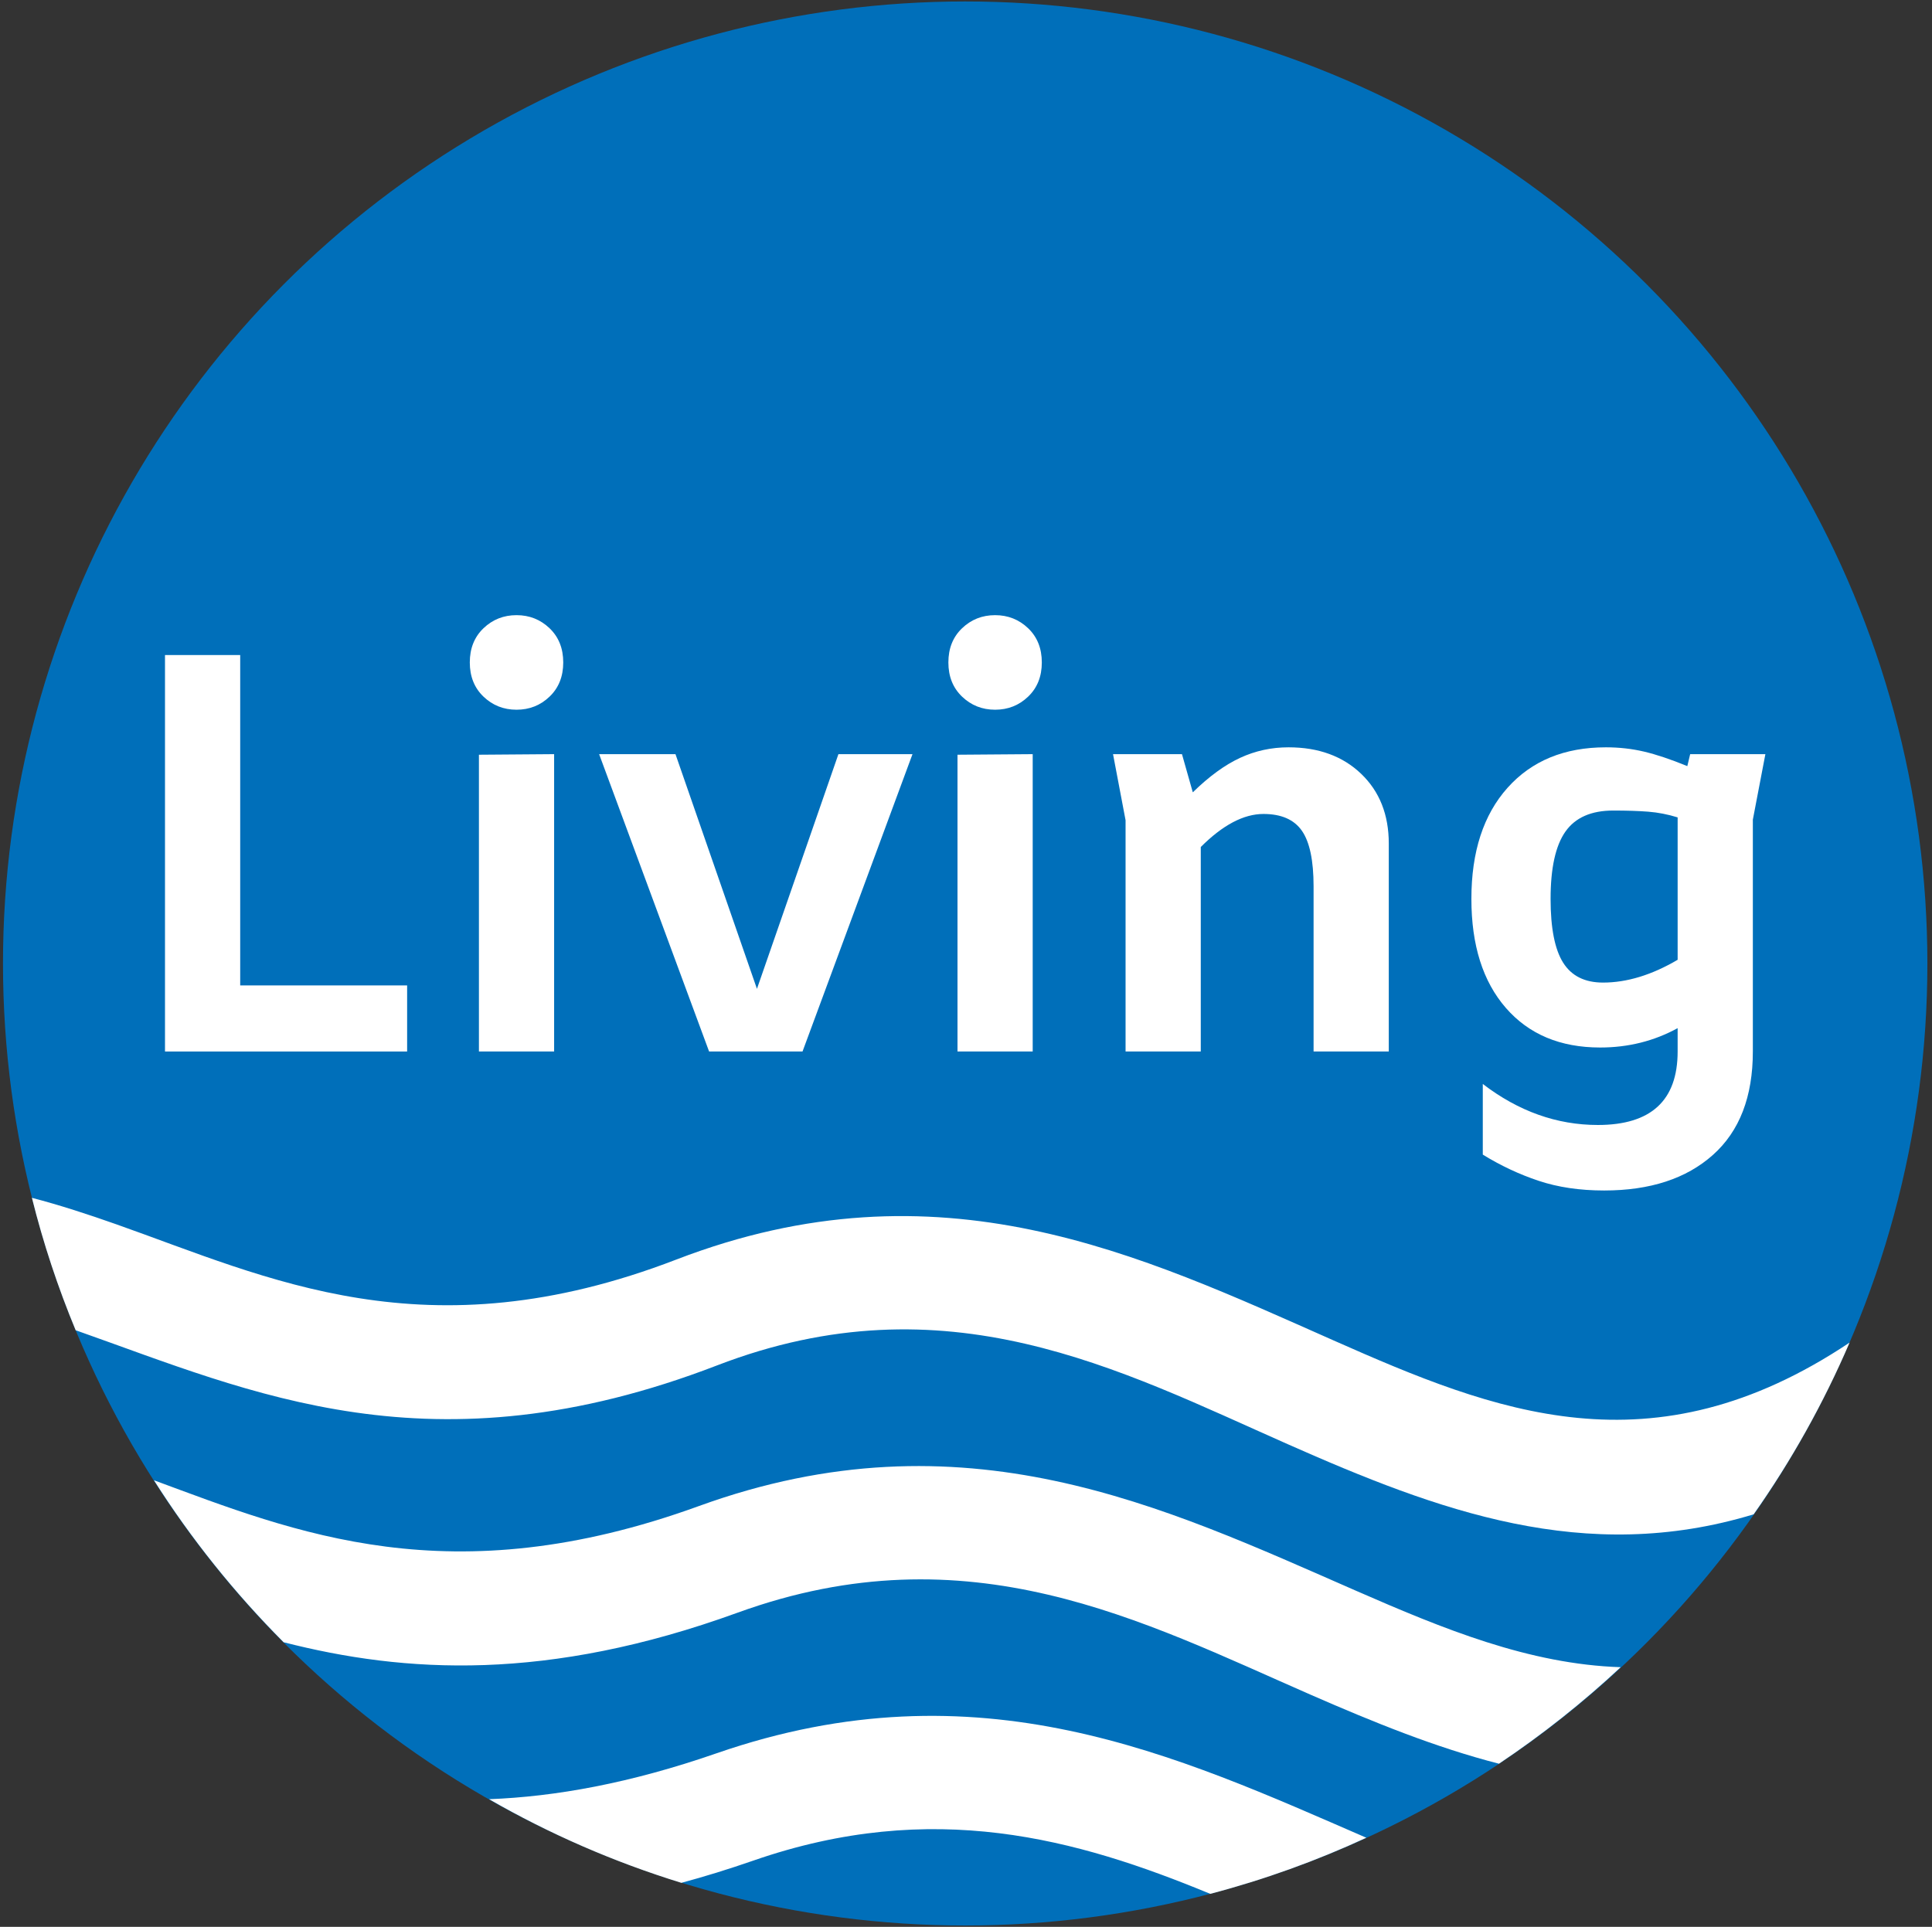
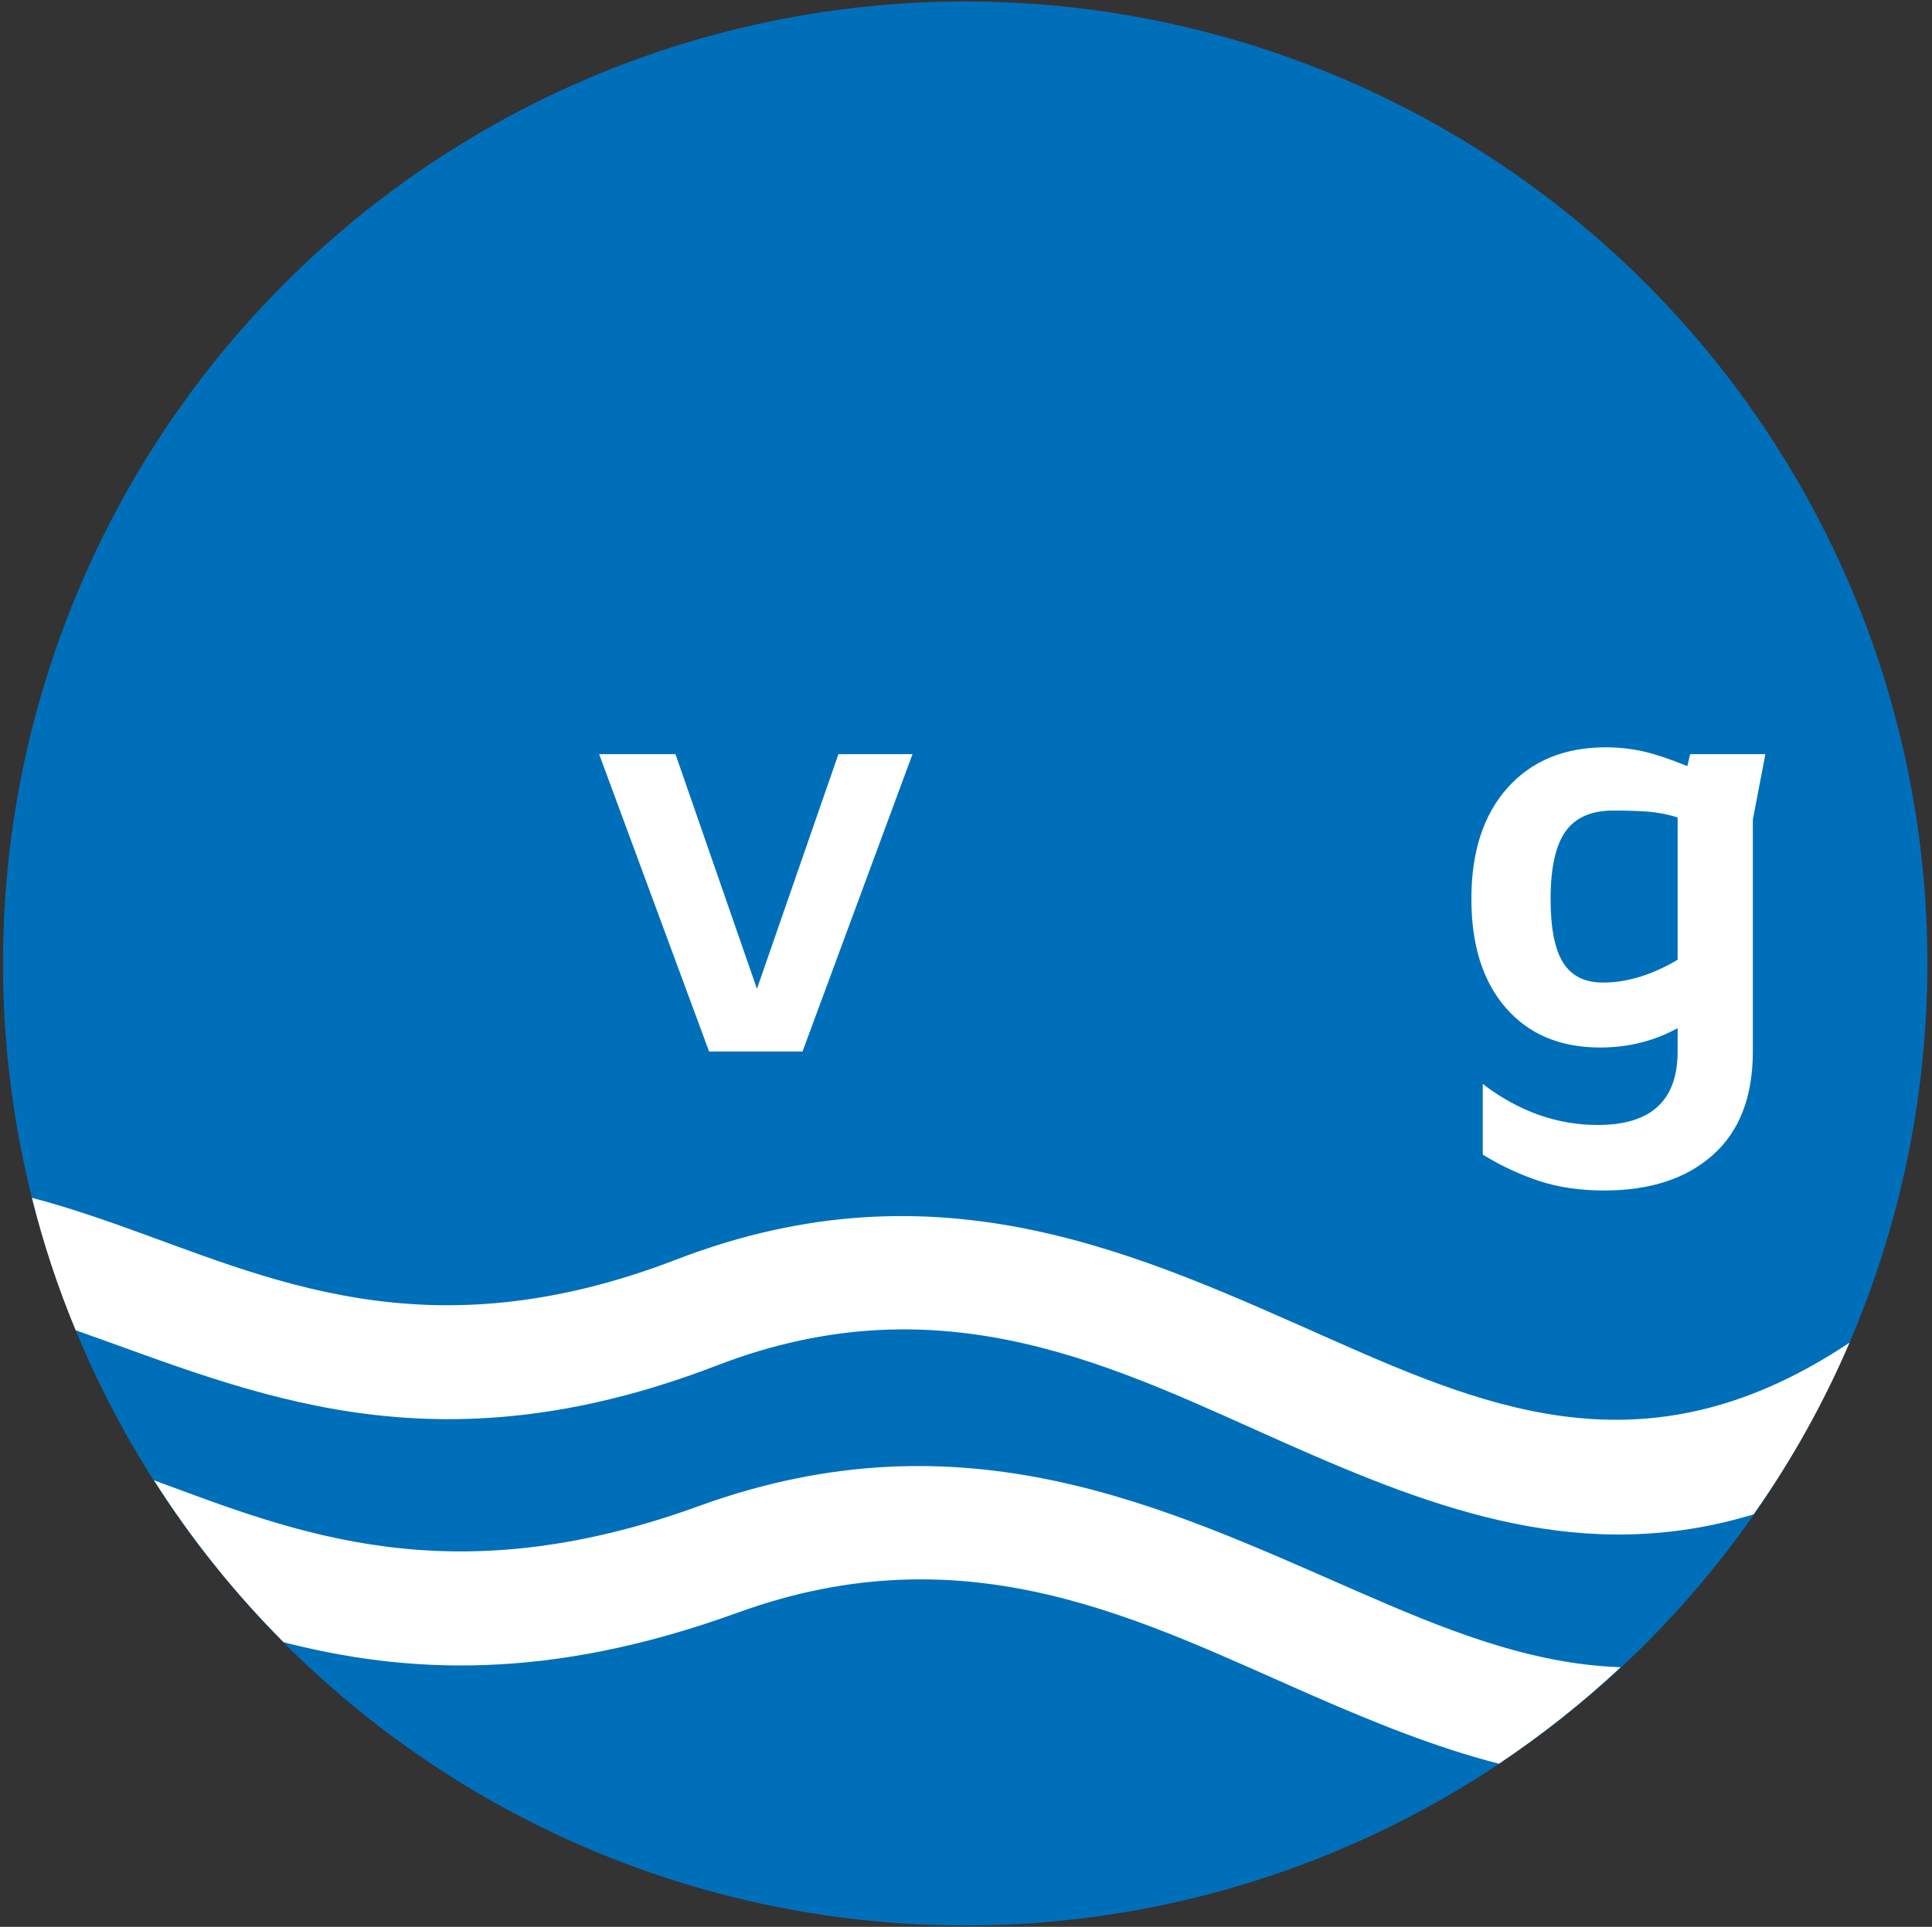
<svg xmlns="http://www.w3.org/2000/svg" width="100%" height="100%" viewBox="0 0 404 403" version="1.1" xml:space="preserve" style="fill-rule:evenodd;clip-rule:evenodd;stroke-linejoin:round;stroke-miterlimit:2;">
  <rect x="0" y="0" width="404" height="403" fill="#333333" stroke="none" />
  <g>
    <circle cx="201.83" cy="201.511" r="201.206" style="fill:#006fba;" />
    <g>
      <path d="M6.674,250.523c5.909,1.546 11.759,3.462 17.644,5.538c31.703,11.185 64.673,27.568 117.091,7.378c55.118,-21.23 96.998,-1 137.44,16.904c33.786,14.958 66.492,28.118 107.909,0.464c-5.457,12.707 -12.185,24.74 -20.057,35.913c-35.304,10.721 -65.986,-0.751 -97.456,-14.684c-35.175,-15.572 -71.37,-34.924 -119.309,-16.459c-59.736,23.009 -97.383,5.603 -133.511,-7.144l-0.599,-0.206c-3.704,-8.927 -6.778,-18.178 -9.152,-27.704Z" style="fill:#fff;" />
      <path d="M32.198,309.596c29.572,10.931 61.916,24.285 113.923,5.402c55.403,-20.117 97.196,0.114 137.455,17.714c18.249,7.979 36.16,15.351 55.325,15.98c-7.913,7.388 -16.424,14.143 -25.454,20.186c-13.253,-3.397 -26.239,-8.686 -39.374,-14.428c-35.171,-15.377 -71.454,-34.727 -119.856,-17.153c-39.823,14.46 -69.507,12.672 -94.904,6.177c-10.216,-10.254 -19.334,-21.601 -27.115,-33.878Z" style="fill:#fff;" />
-       <path d="M102.276,376.3c13.87,-0.531 29.488,-3.331 47.52,-9.587c54.89,-19.041 96.259,0.431 135.918,17.65c-10.427,4.821 -21.337,8.766 -32.637,11.734c-27.9,-11.537 -58.043,-19.966 -95.506,-6.97c-5.201,1.804 -10.224,3.359 -15.093,4.667c-14.132,-4.361 -27.601,-10.238 -40.202,-17.494Z" style="fill:#fff;" />
    </g>
    <g>
-       <path d="M34.502,137.001l15.726,-0l0,69.099l34.907,0l0,13.82l-50.633,0l0,-82.919Z" style="fill:#fff;fill-rule:nonzero;" />
-       <path d="M108.01,148.438c-2.701,0 -5.004,-0.913 -6.91,-2.74c-1.906,-1.827 -2.86,-4.21 -2.86,-7.148c0,-2.939 0.954,-5.322 2.86,-7.149c1.906,-1.826 4.209,-2.74 6.91,-2.74c2.7,0 5.003,0.914 6.91,2.74c1.906,1.827 2.859,4.21 2.859,7.149c-0,2.938 -0.953,5.321 -2.859,7.148c-1.907,1.827 -4.21,2.74 -6.91,2.74Zm7.863,9.293l-0,62.189l-15.726,0l-0,-62.07l15.726,-0.119Z" style="fill:#fff;fill-rule:nonzero;" />
      <path d="M190.81,157.731l-22.994,62.189l-19.538,0l-22.993,-62.189l15.964,-0l17.036,49.084l17.037,-49.084l15.488,-0Z" style="fill:#fff;fill-rule:nonzero;" />
-       <path d="M208.085,148.438c-2.701,0 -5.004,-0.913 -6.91,-2.74c-1.906,-1.827 -2.86,-4.21 -2.86,-7.148c0,-2.939 0.954,-5.322 2.86,-7.149c1.906,-1.826 4.209,-2.74 6.91,-2.74c2.7,0 5.003,0.914 6.91,2.74c1.906,1.827 2.859,4.21 2.859,7.149c-0,2.938 -0.953,5.321 -2.859,7.148c-1.907,1.827 -4.21,2.74 -6.91,2.74Zm7.863,9.293l-0,62.189l-15.726,0l-0,-62.07l15.726,-0.119Z" style="fill:#fff;fill-rule:nonzero;" />
-       <path d="M269.44,156.301c6.275,0 11.338,1.847 15.19,5.54c3.852,3.693 5.778,8.558 5.778,14.594l0,43.485l-15.726,0l0,-34.549c0,-5.401 -0.814,-9.273 -2.442,-11.616c-1.628,-2.343 -4.309,-3.515 -8.042,-3.515c-4.13,0 -8.498,2.303 -13.105,6.91l0,42.77l-15.726,0l0,-48.369l-2.621,-13.82l14.416,-0l2.263,7.982c3.415,-3.336 6.712,-5.739 9.889,-7.208c3.177,-1.469 6.552,-2.204 10.126,-2.204Z" style="fill:#fff;fill-rule:nonzero;" />
      <path d="M369.158,157.731l-2.621,13.7l-0,48.489c-0,9.452 -2.78,16.66 -8.34,21.624c-5.56,4.964 -13.145,7.446 -22.755,7.446c-5.083,-0 -9.65,-0.675 -13.701,-2.026c-4.05,-1.35 -7.942,-3.177 -11.675,-5.48l-0,-14.773c7.466,5.719 15.488,8.578 24.066,8.578c11.119,-0 16.679,-5.123 16.679,-15.369l-0,-4.884c-4.925,2.7 -10.326,4.05 -16.203,4.05c-8.34,0 -14.912,-2.76 -19.717,-8.28c-4.805,-5.52 -7.208,-13.125 -7.208,-22.814c0,-9.849 2.522,-17.593 7.565,-23.232c5.044,-5.639 11.894,-8.459 20.551,-8.459c2.78,0 5.441,0.298 7.983,0.894c2.541,0.595 5.559,1.608 9.054,3.038l0.596,-2.502l15.726,-0Zm-33.954,47.774c5.003,-0 10.206,-1.589 15.607,-4.766l-0,-29.784c-2.065,-0.635 -4.111,-1.033 -6.136,-1.191c-2.025,-0.159 -4.468,-0.239 -7.327,-0.239c-4.606,0 -7.942,1.47 -10.007,4.408c-2.065,2.939 -3.098,7.625 -3.098,14.059c0,6.115 0.874,10.563 2.621,13.343c1.748,2.78 4.527,4.17 8.34,4.17Z" style="fill:#fff;fill-rule:nonzero;" />
    </g>
  </g>
</svg>